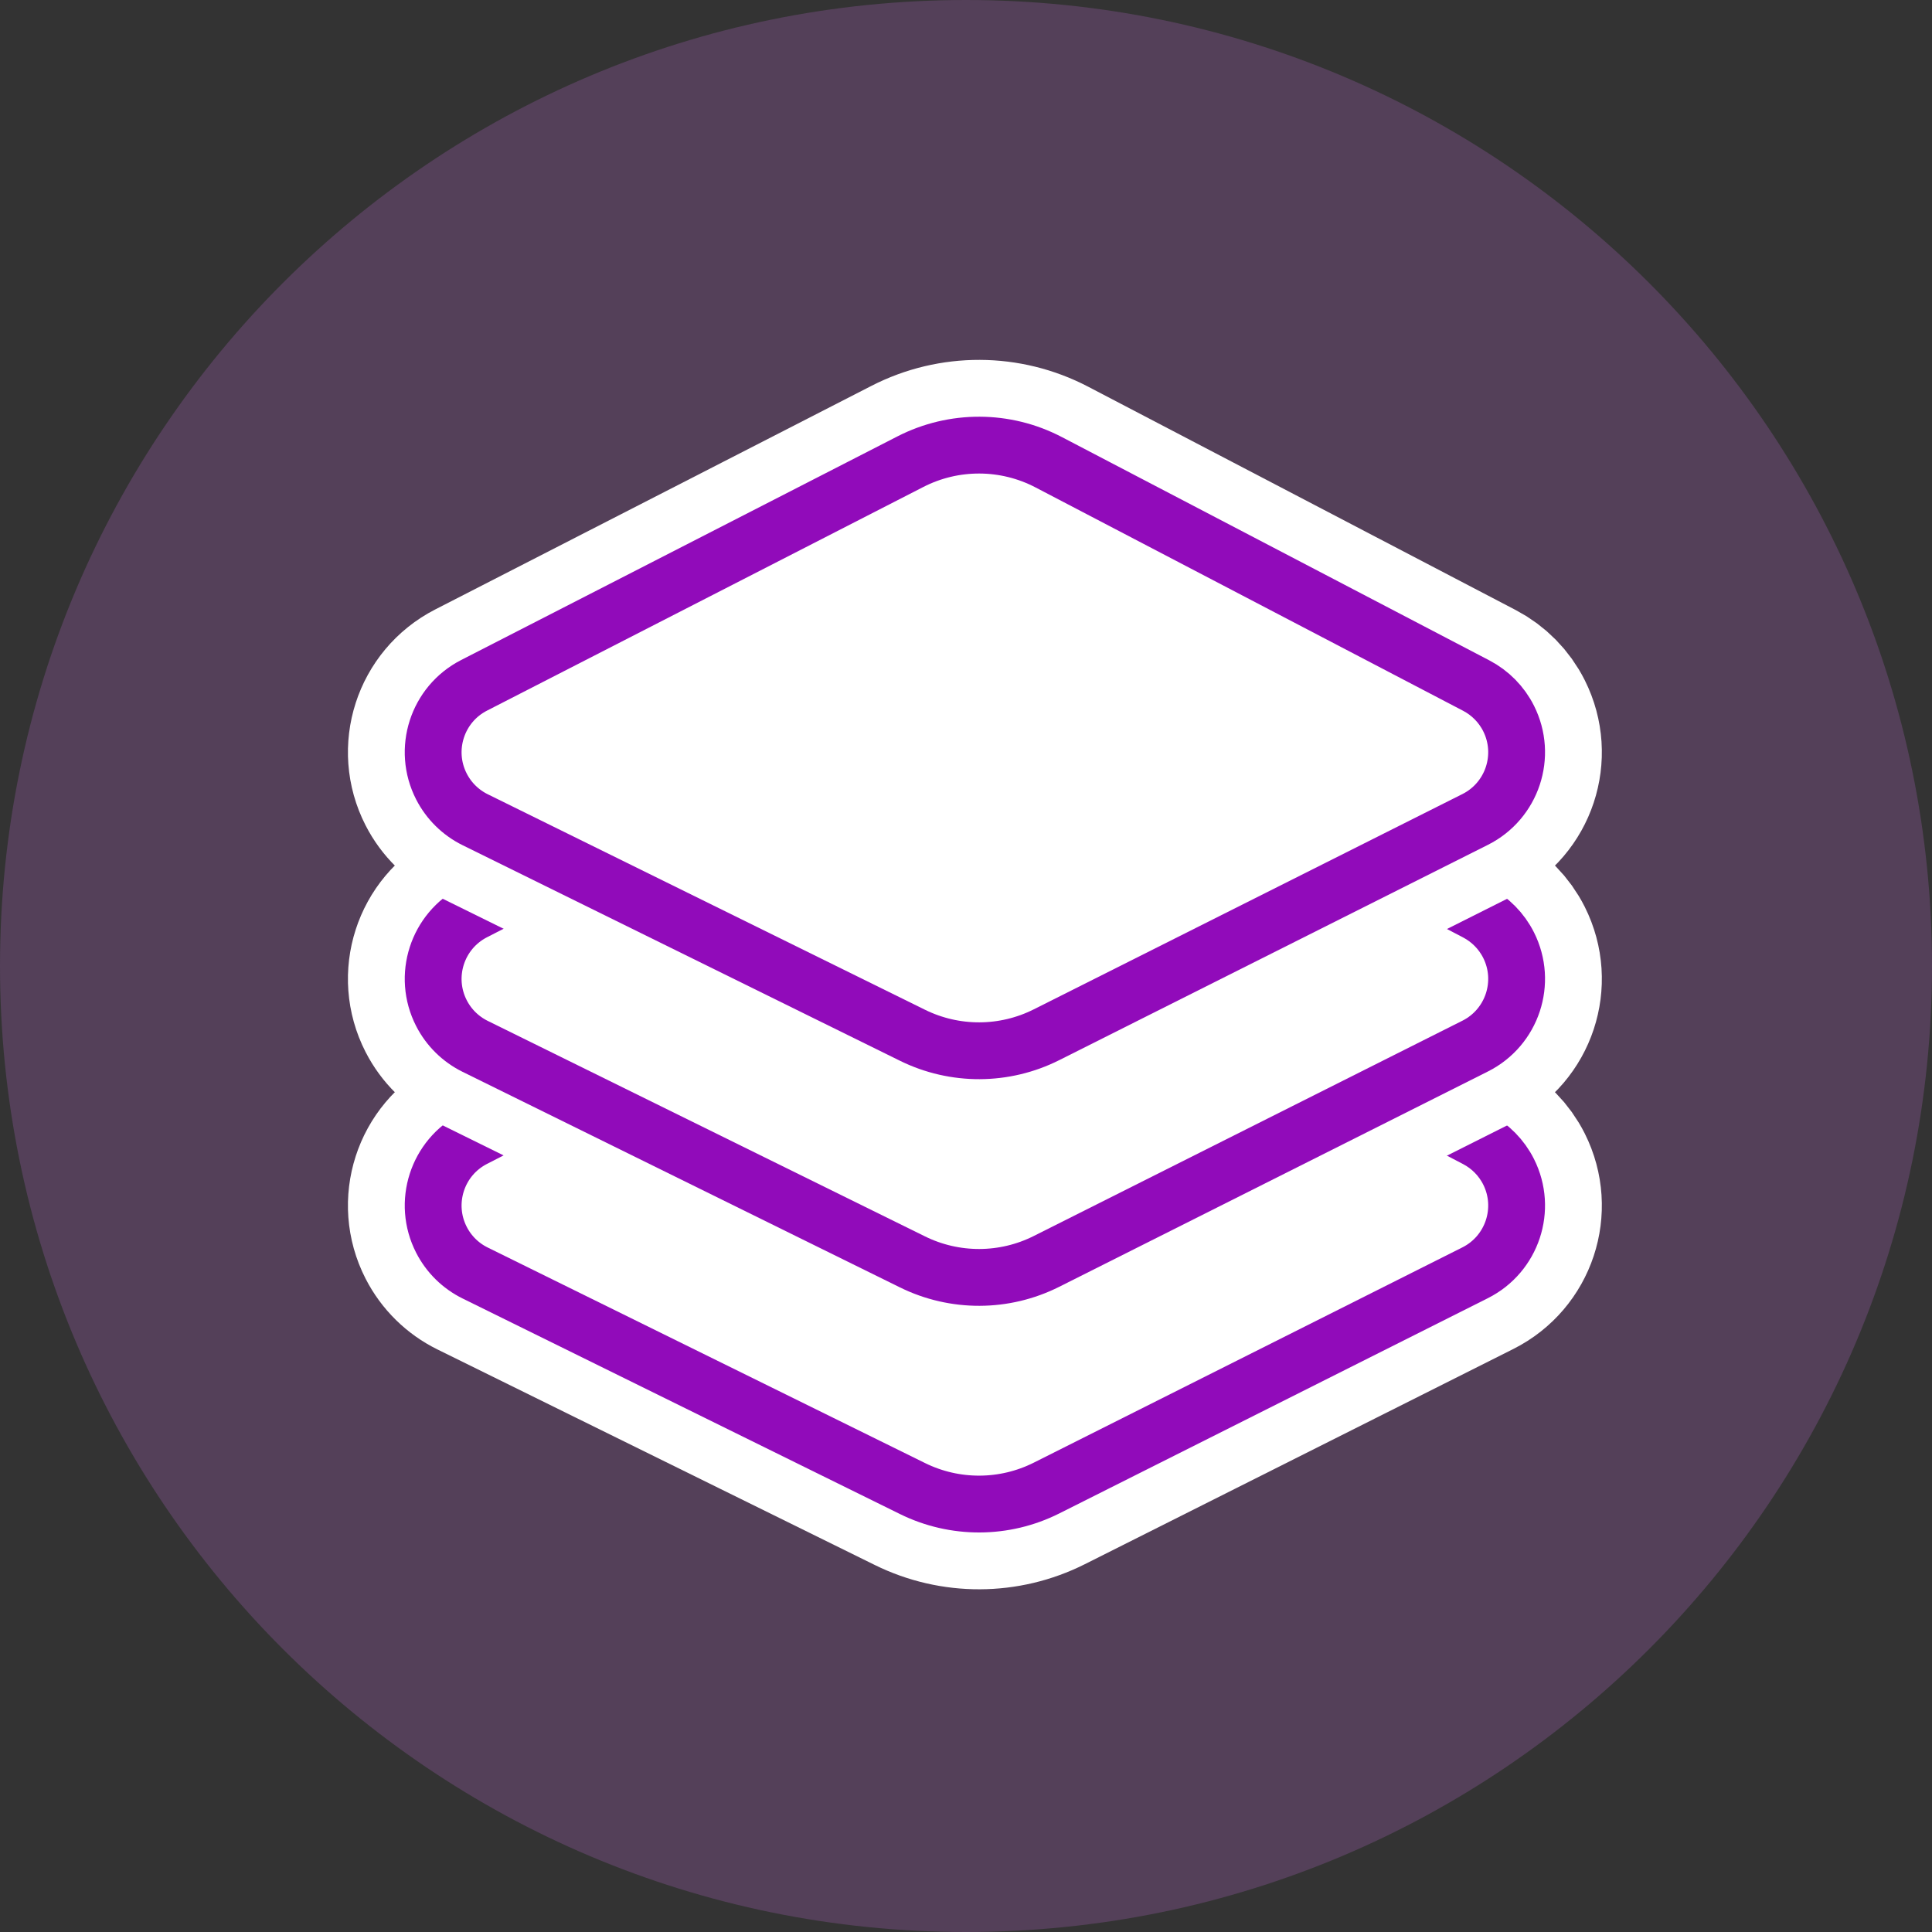
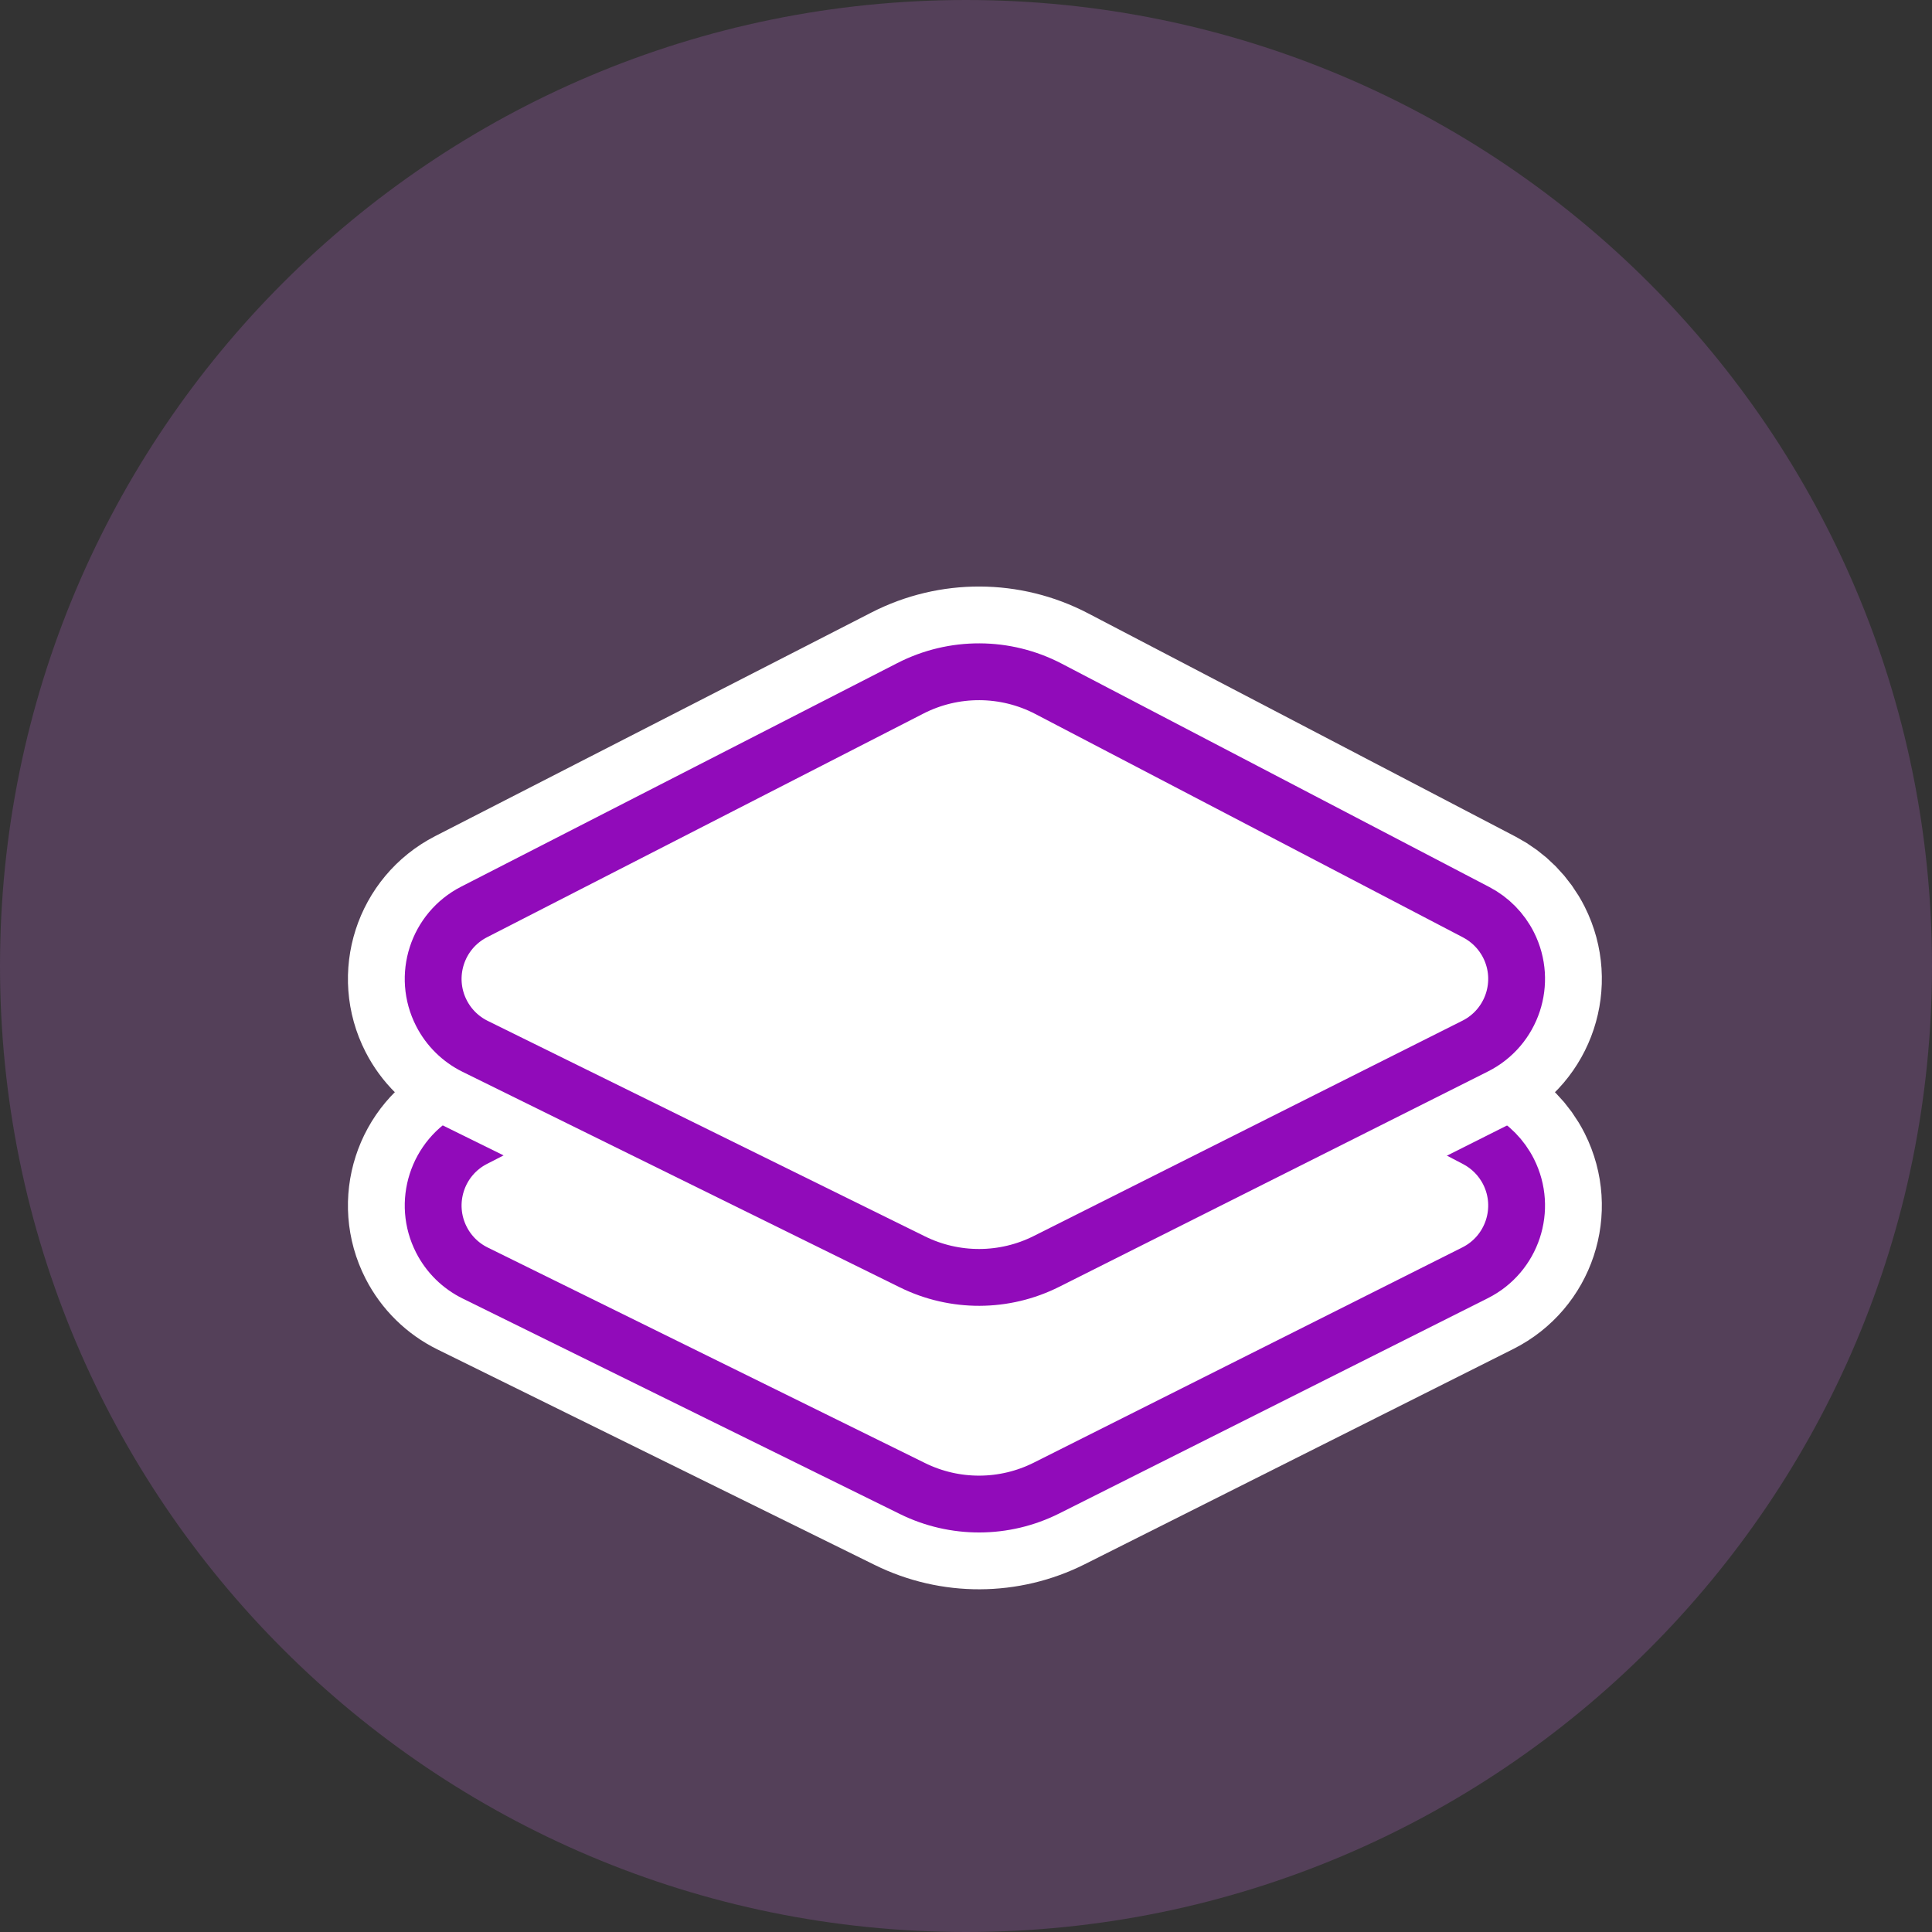
<svg xmlns="http://www.w3.org/2000/svg" xmlns:xlink="http://www.w3.org/1999/xlink" width="68" height="68">
  <rect width="100%" height="100%" fill="#333333" stroke="none" />
  <defs>
    <path id="path-1" d="M4.723,29.805 L20.117,37.392 C21.605,38.126 23.351,38.119 24.833,37.375 L39.921,29.797 C41.227,29.14 41.754,27.549 41.098,26.243 C40.849,25.747 40.45,25.342 39.958,25.085 L24.908,17.223 C23.385,16.427 21.571,16.42 20.042,17.204 L4.686,25.075 C3.385,25.742 2.871,27.337 3.538,28.638 C3.797,29.145 4.213,29.554 4.723,29.805 Z" />
    <path id="path-2" d="M4.723,21.828 L20.117,29.415 C21.605,30.148 23.351,30.142 24.833,29.397 L39.921,21.819 C41.227,21.163 41.754,19.572 41.098,18.266 C40.849,17.77 40.45,17.365 39.958,17.108 L24.908,9.246 C23.385,8.45 21.571,8.443 20.042,9.227 L4.686,17.098 C3.385,17.765 2.871,19.36 3.538,20.661 C3.797,21.167 4.213,21.576 4.723,21.828 Z" />
-     <path id="path-3" d="M4.723,13.851 L20.117,21.438 C21.605,22.171 23.351,22.165 24.833,21.42 L39.921,13.842 C41.227,13.186 41.754,11.595 41.098,10.288 C40.849,9.792 40.45,9.387 39.958,9.13 L24.908,1.268 C23.385,0.473 21.571,0.466 20.042,1.25 L4.686,9.121 C3.385,9.788 2.871,11.383 3.538,12.684 C3.797,13.19 4.213,13.599 4.723,13.851 Z" />
  </defs>
  <g fill="none" fill-rule="evenodd">
    <path fill="#A15DB3" d="M0,34 C0,15.222 15.218,0 34,0 L34,0 C52.778,0 68,15.218 68,34 L68,34 C68,52.778 52.782,68 34,68 L34,68 C15.222,68 0,52.782 0,34 L0,34 Z" opacity=".3" />
    <g stroke-linecap="round" stroke-linejoin="round" transform="translate(12 15)">
      <use fill="#FFF" stroke="#FFF" stroke-width="6" xlink:href="#path-1" />
      <use stroke="#910BBA" stroke-width="2" xlink:href="#path-1" />
      <use fill="#FFF" stroke="#FFF" stroke-width="6" xlink:href="#path-2" />
      <use stroke="#910BBA" stroke-width="2" xlink:href="#path-2" />
      <use fill="#FFF" stroke="#FFF" stroke-width="6" xlink:href="#path-3" />
      <use stroke="#910BBA" stroke-width="2" xlink:href="#path-3" />
    </g>
  </g>
</svg>